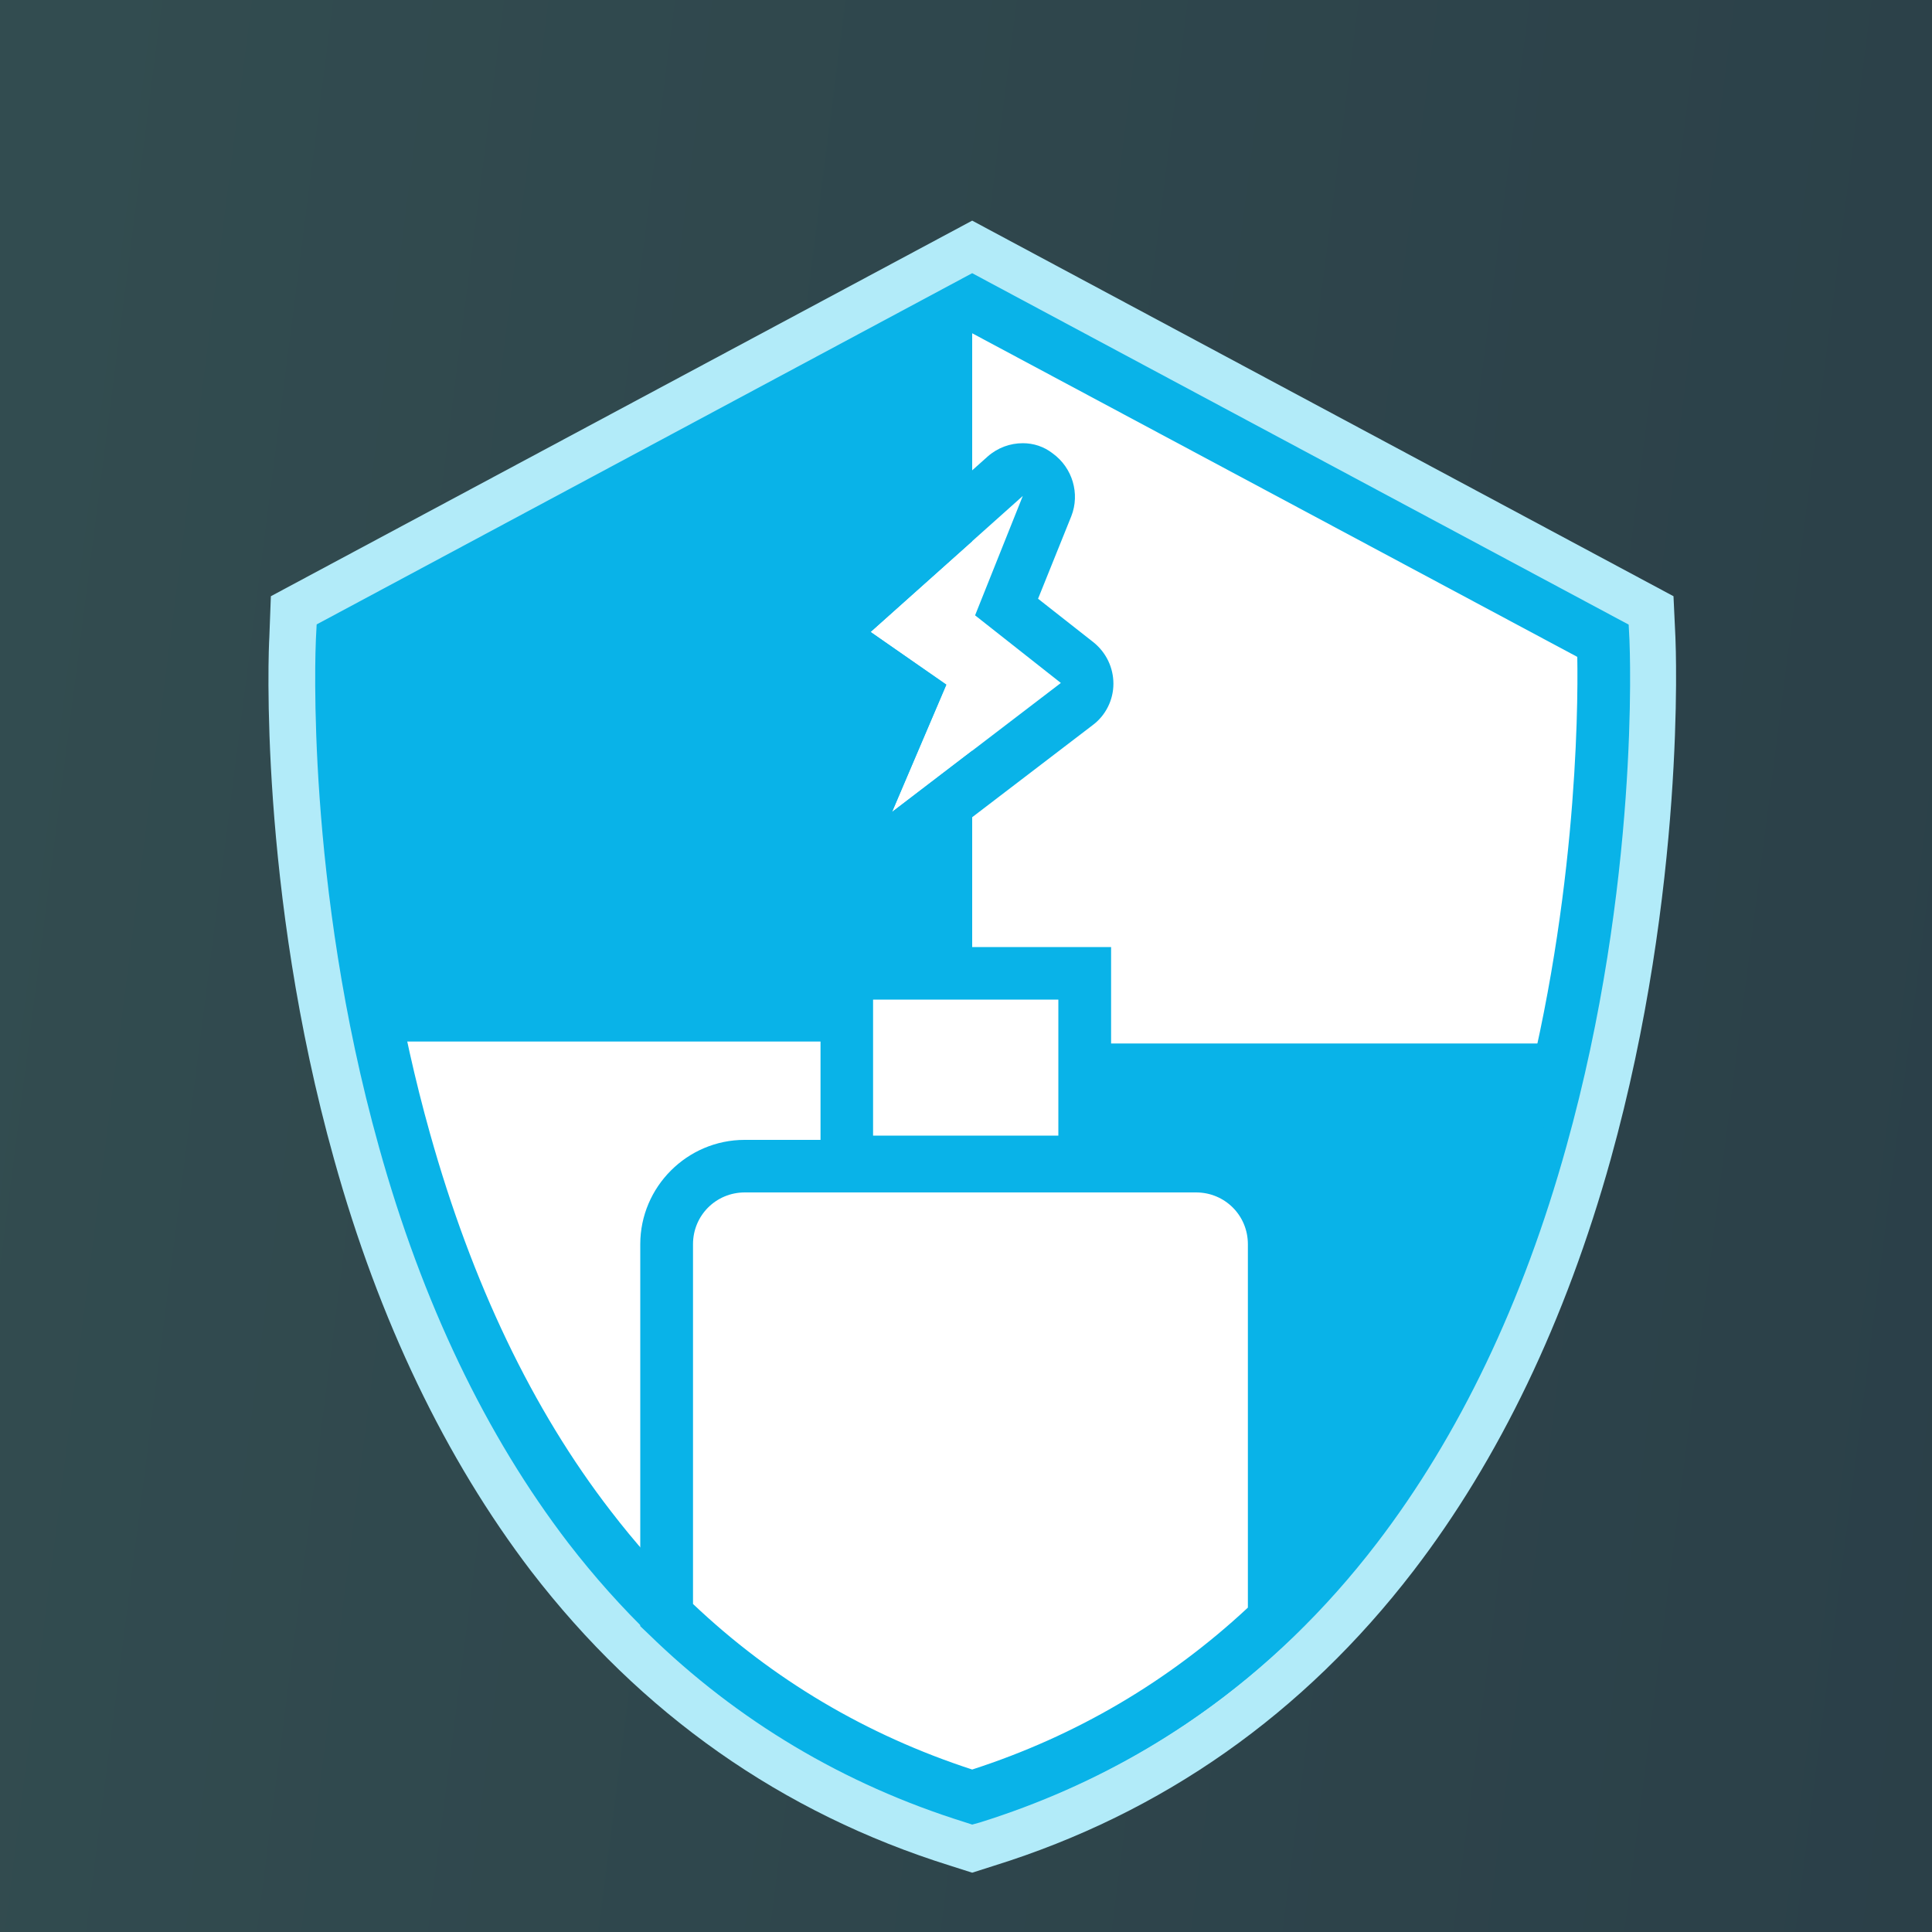
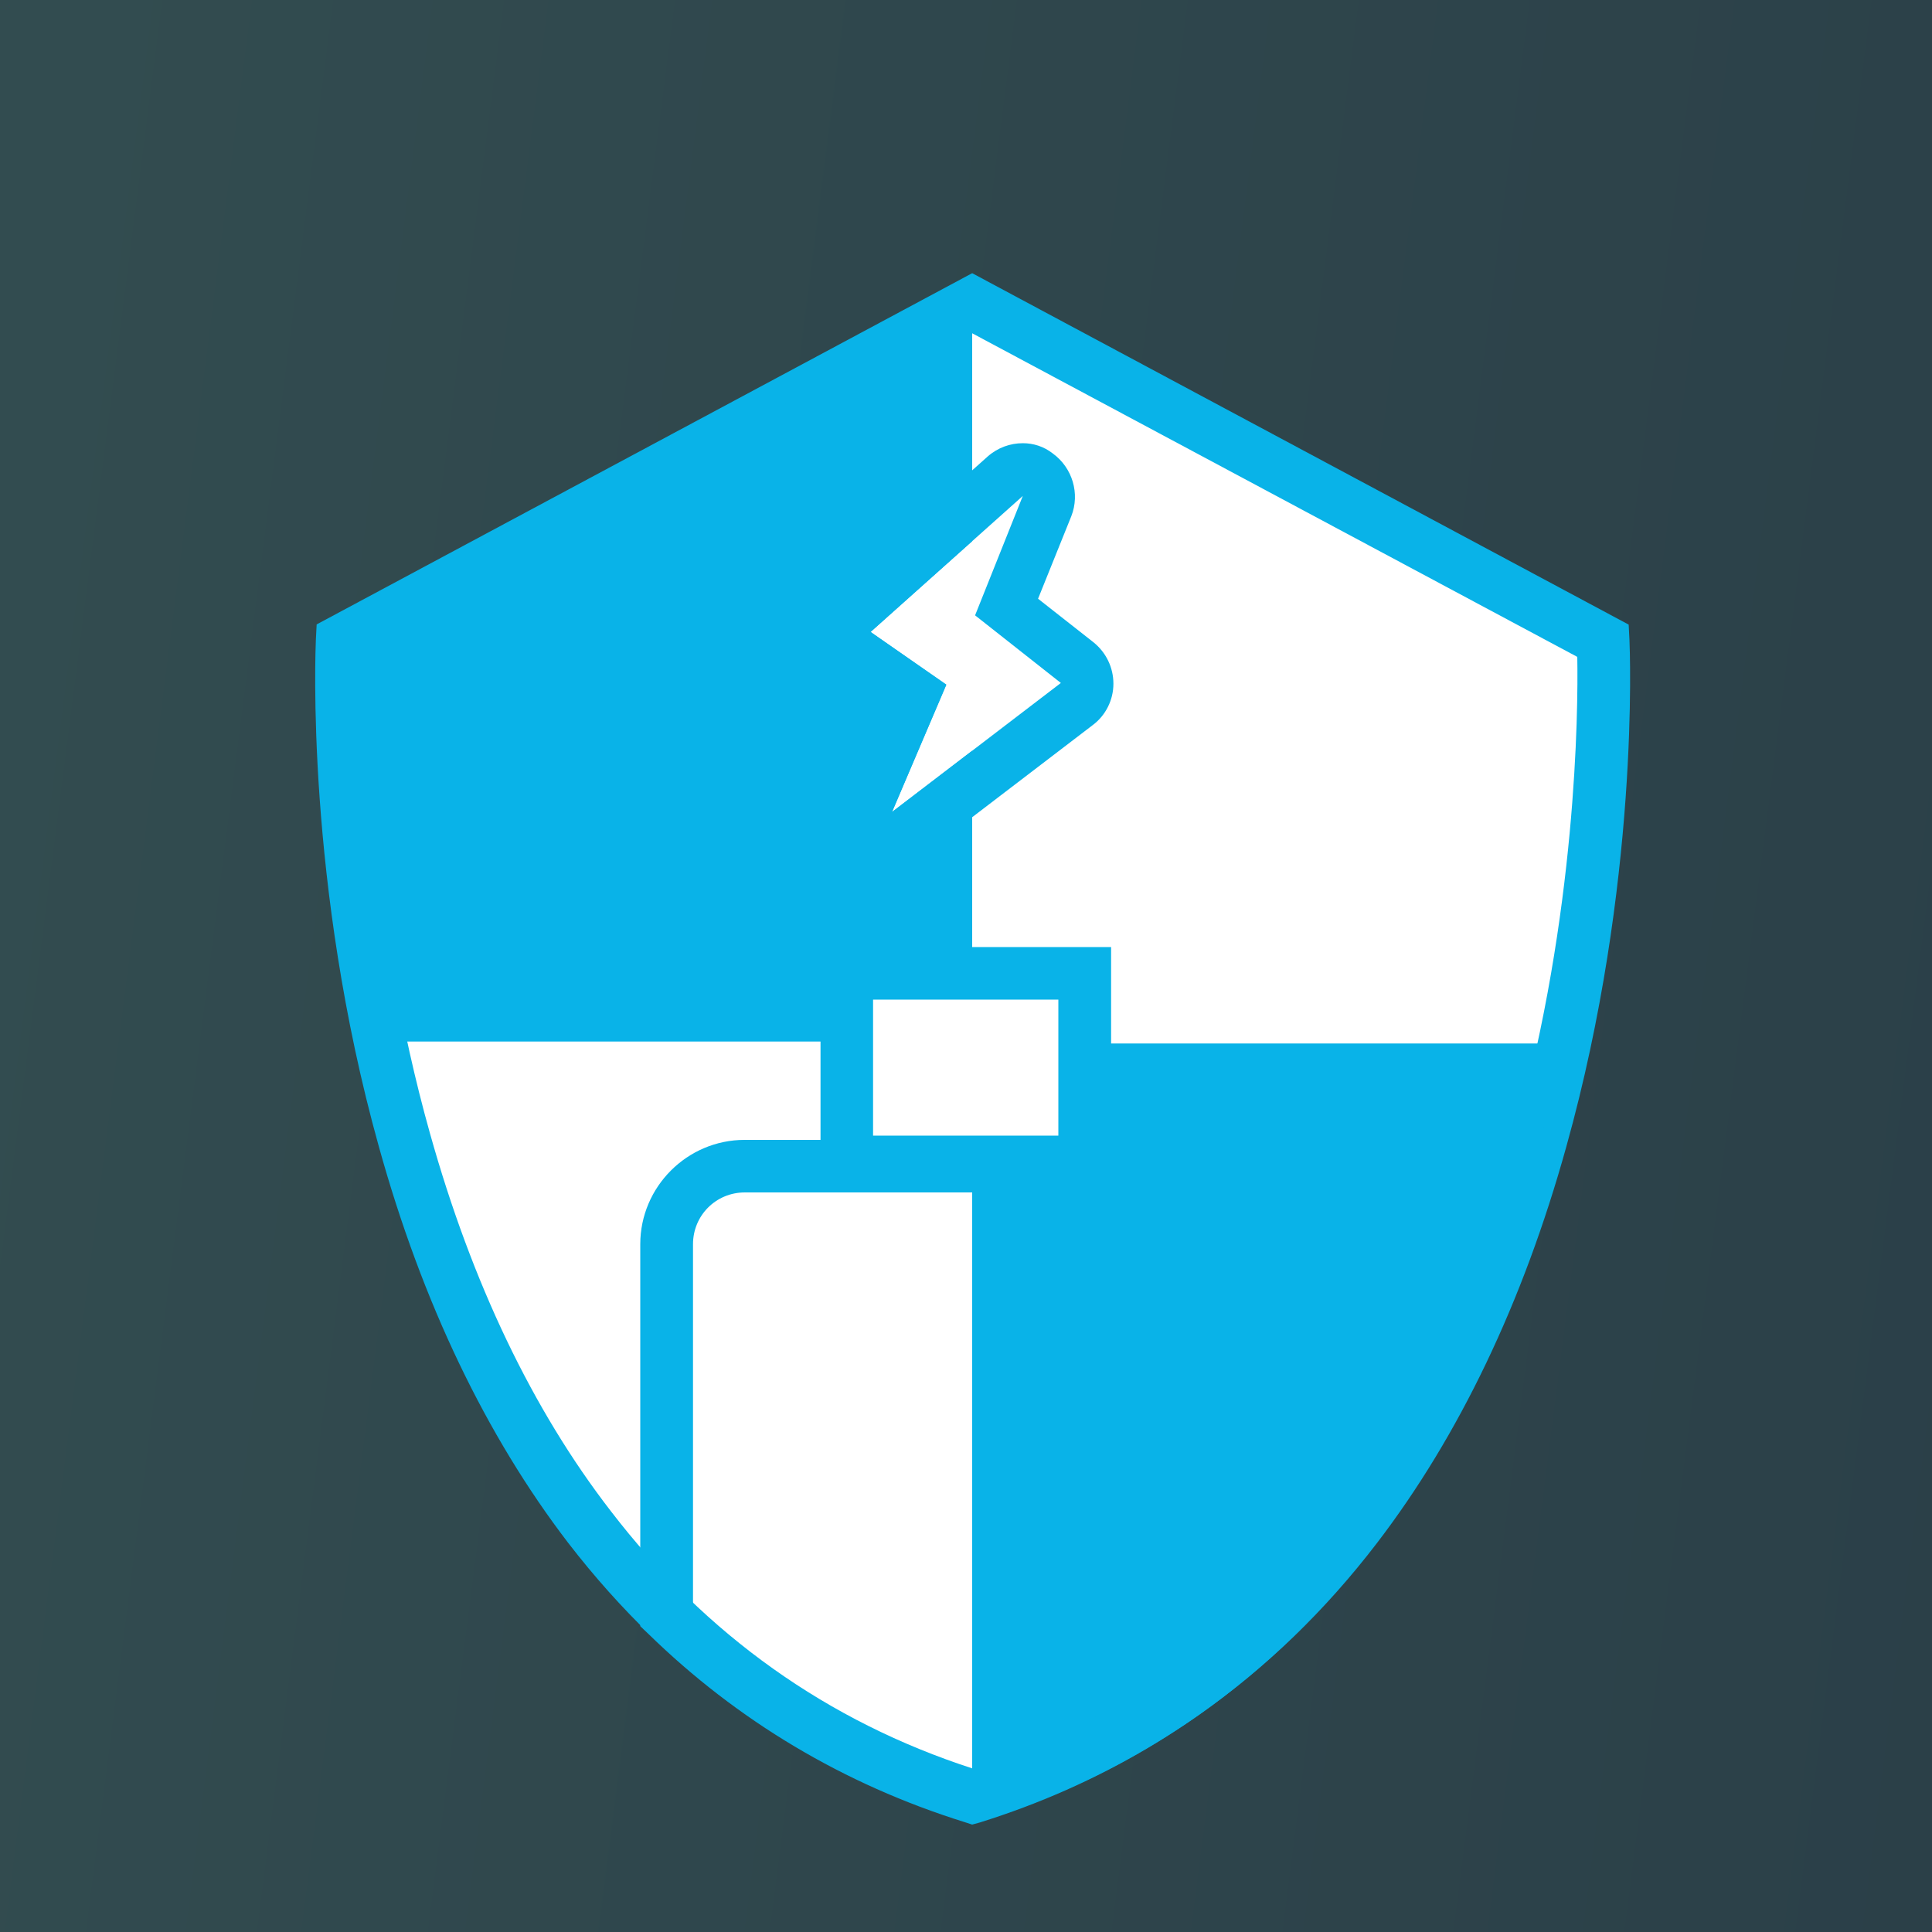
<svg xmlns="http://www.w3.org/2000/svg" xmlns:xlink="http://www.w3.org/1999/xlink" version="1.1" id="レイヤー_1" x="0px" y="0px" viewBox="0 0 1000 1000" style="enable-background:new 0 0 1000 1000;" xml:space="preserve">
  <rect x="0" y="0" width="1000" height="1000" fill="#333333" stroke="none" />
  <style type="text/css">
	.st0{fill:url(#SVGID_1_);fill-opacity:0.15;}
	.st1{clip-path:url(#SVGID_00000039822781562236088300000003261833616816581037_);}
	.st2{fill:#FFFFFF;}
	.st3{fill:#B2EBF9;}
	.st4{fill:#09B3E8;}
</style>
  <g>
    <linearGradient id="SVGID_1_" gradientUnits="userSpaceOnUse" x1="-54.917" y1="-126.957" x2="1054.917" y2="-269.043" gradientTransform="matrix(1 0 0 -1 0 302)">
      <stop offset="0" style="stop-color:#31DFF7" />
      <stop offset="1" style="stop-color:#008AC3" />
    </linearGradient>
    <rect class="st0" width="1000" height="1000" />
    <g>
      <defs>
        <rect id="SVGID_00000098941394154443843430000000497136303734421920_" x="63.3" y="103.3" width="880" height="880" />
      </defs>
      <clipPath id="SVGID_00000049919576307712394430000002442563535386814875_">
        <use xlink:href="#SVGID_00000098941394154443843430000000497136303734421920_" style="overflow:visible;" />
      </clipPath>
      <g style="clip-path:url(#SVGID_00000049919576307712394430000002442563535386814875_);">
        <path class="st2" d="M829.6,331.7L503.2,157L176.9,331.7c0,0-22.8,489.1,326.4,598C852.4,820.8,829.6,331.7,829.6,331.7z" />
-         <path class="st3" d="M503.2,969.3l-11.3-3.6c-87.1-27.2-160.2-78.6-217-152.5c-44.2-58-78.8-129.7-102-213.2     c-39.2-140.1-33.9-264.8-33.5-270l0.8-21.4l363-194.4l363,194.4l1,21.4c0.2,5.2,5.4,129.9-33.5,270     c-23.3,83.6-57.8,155.4-102.2,213.2c-56.8,73.9-129.7,125.3-217,152.5L503.2,969.3z M214.4,354.3c0.4,39.6,4.4,130.5,31.6,227.1     c20.7,73.7,50.9,136.6,89.4,186.6c44.6,57.8,101,98.7,167.8,121.9C570,866.7,626.4,825.8,671,768     c38.5-50.1,68.7-112.7,89.4-186.6c27.2-96.6,31.4-187.5,31.6-227.1L503.2,199.7L214.4,354.3z" />
        <path class="st2" d="M829.6,331.7L503.2,157L176.9,331.7c0,0-22.8,489.1,326.4,598C852.4,820.8,829.6,331.7,829.6,331.7z" />
        <path class="st4" d="M503.2,944l-4-1.3c-82.3-25.8-151.2-74.2-205.1-144.1c-42.5-55.5-75.6-124.4-98-205.1     C158,457.1,163.3,336.1,163.5,331l0.4-7.8l339.3-181.8L843,323.3l0.4,7.8c0.2,5,5.4,126.1-32.7,262.5     c-22.4,80.6-55.5,149.6-98,205.1c-53.6,70-122.8,118.4-205.1,144.1L503.2,944z M190.3,339.8c-0.4,28.7,0.4,133.6,32.3,247     c21.6,77.1,53,142.9,93.6,195.4c49.2,64.1,112.3,108.9,187.3,133.2c75.2-24.3,138.3-69.1,187.5-133.4     c40.4-52.8,71.9-118.6,93.4-195.9c31.6-113.1,32.5-217.6,32-246.1L503.2,172.5L190.3,339.8z" />
        <path class="st4" d="M503.2,540.1v390c196.3-61.4,275-242.8,306.5-390H503.2z" />
        <path class="st4" d="M503.2,538.8V157.4L176.9,332.1c0,0-4.4,93,19.7,207h306.7V538.8z" />
-         <path class="st2" d="M619.1,603.6H385.5c-22.4,0-40.4,18-40.4,40.4v192.1c41.7,40.6,93.6,73.9,158.2,94.1     c63.7-19.9,114.8-52.4,156.3-92.2V644C659.5,621.6,641.5,603.6,619.1,603.6z" />
        <path class="st4" d="M503.2,944.4l-4-1.3c-62.4-19.5-117.5-52.4-163.6-97.4l-4.2-4V644c0-29.7,24.3-54,54-54h233.4     c29.7,0,54,24.3,54,54v199.8l-4.2,4C623,892,568.6,924.1,507.2,943.3L503.2,944.4z M358.7,830.2c41.3,39.2,89.9,67.9,144.5,85.7     c53.8-17.4,101.8-45.7,142.7-83.8V644c0-14.9-11.9-26.8-26.8-26.8H385.5c-14.9,0-26.8,11.9-26.8,26.8V830.2z" />
        <path class="st2" d="M438.4,503.8v97.6h123.2v-97.6H438.4z" />
        <path class="st4" d="M575.1,615.1H424.7V490.2h150.4V615.1z M451.9,587.8h95.9v-70.4h-95.9V587.8z" />
        <path class="st2" d="M529.4,256.7l-78.8,70.4l39.2,27.4l-28.1,65.8l87.4-66.8l-44.4-35L529.4,256.7z" />
        <path class="st4" d="M529.4,256.7l-24.7,61.8l44.4,35l-87.4,66.8l28.1-66l-39.2-27.2L529.4,256.7z M529.4,229.4     c-6.5,0-13,2.3-18.2,6.9l-78.8,70.4c-6.3,5.4-9.6,13.6-9,22c0.4,8.4,4.8,15.9,11.7,20.7l20.9,14.7l-19.5,45.7     c-4.8,11.3-1.5,24.5,8.4,32.3c4.8,3.8,10.9,5.7,16.8,5.7c5.9,0,11.7-1.9,16.5-5.7l87.4-66.8c6.7-5,10.7-13,10.7-21.4     c0-8.4-3.8-16.3-10.5-21.6l-28.5-22.4l17.2-42.7c4.6-11.7,0.6-25.1-9.6-32.5C540.3,231.1,534.9,229.4,529.4,229.4z" />
      </g>
    </g>
  </g>
</svg>